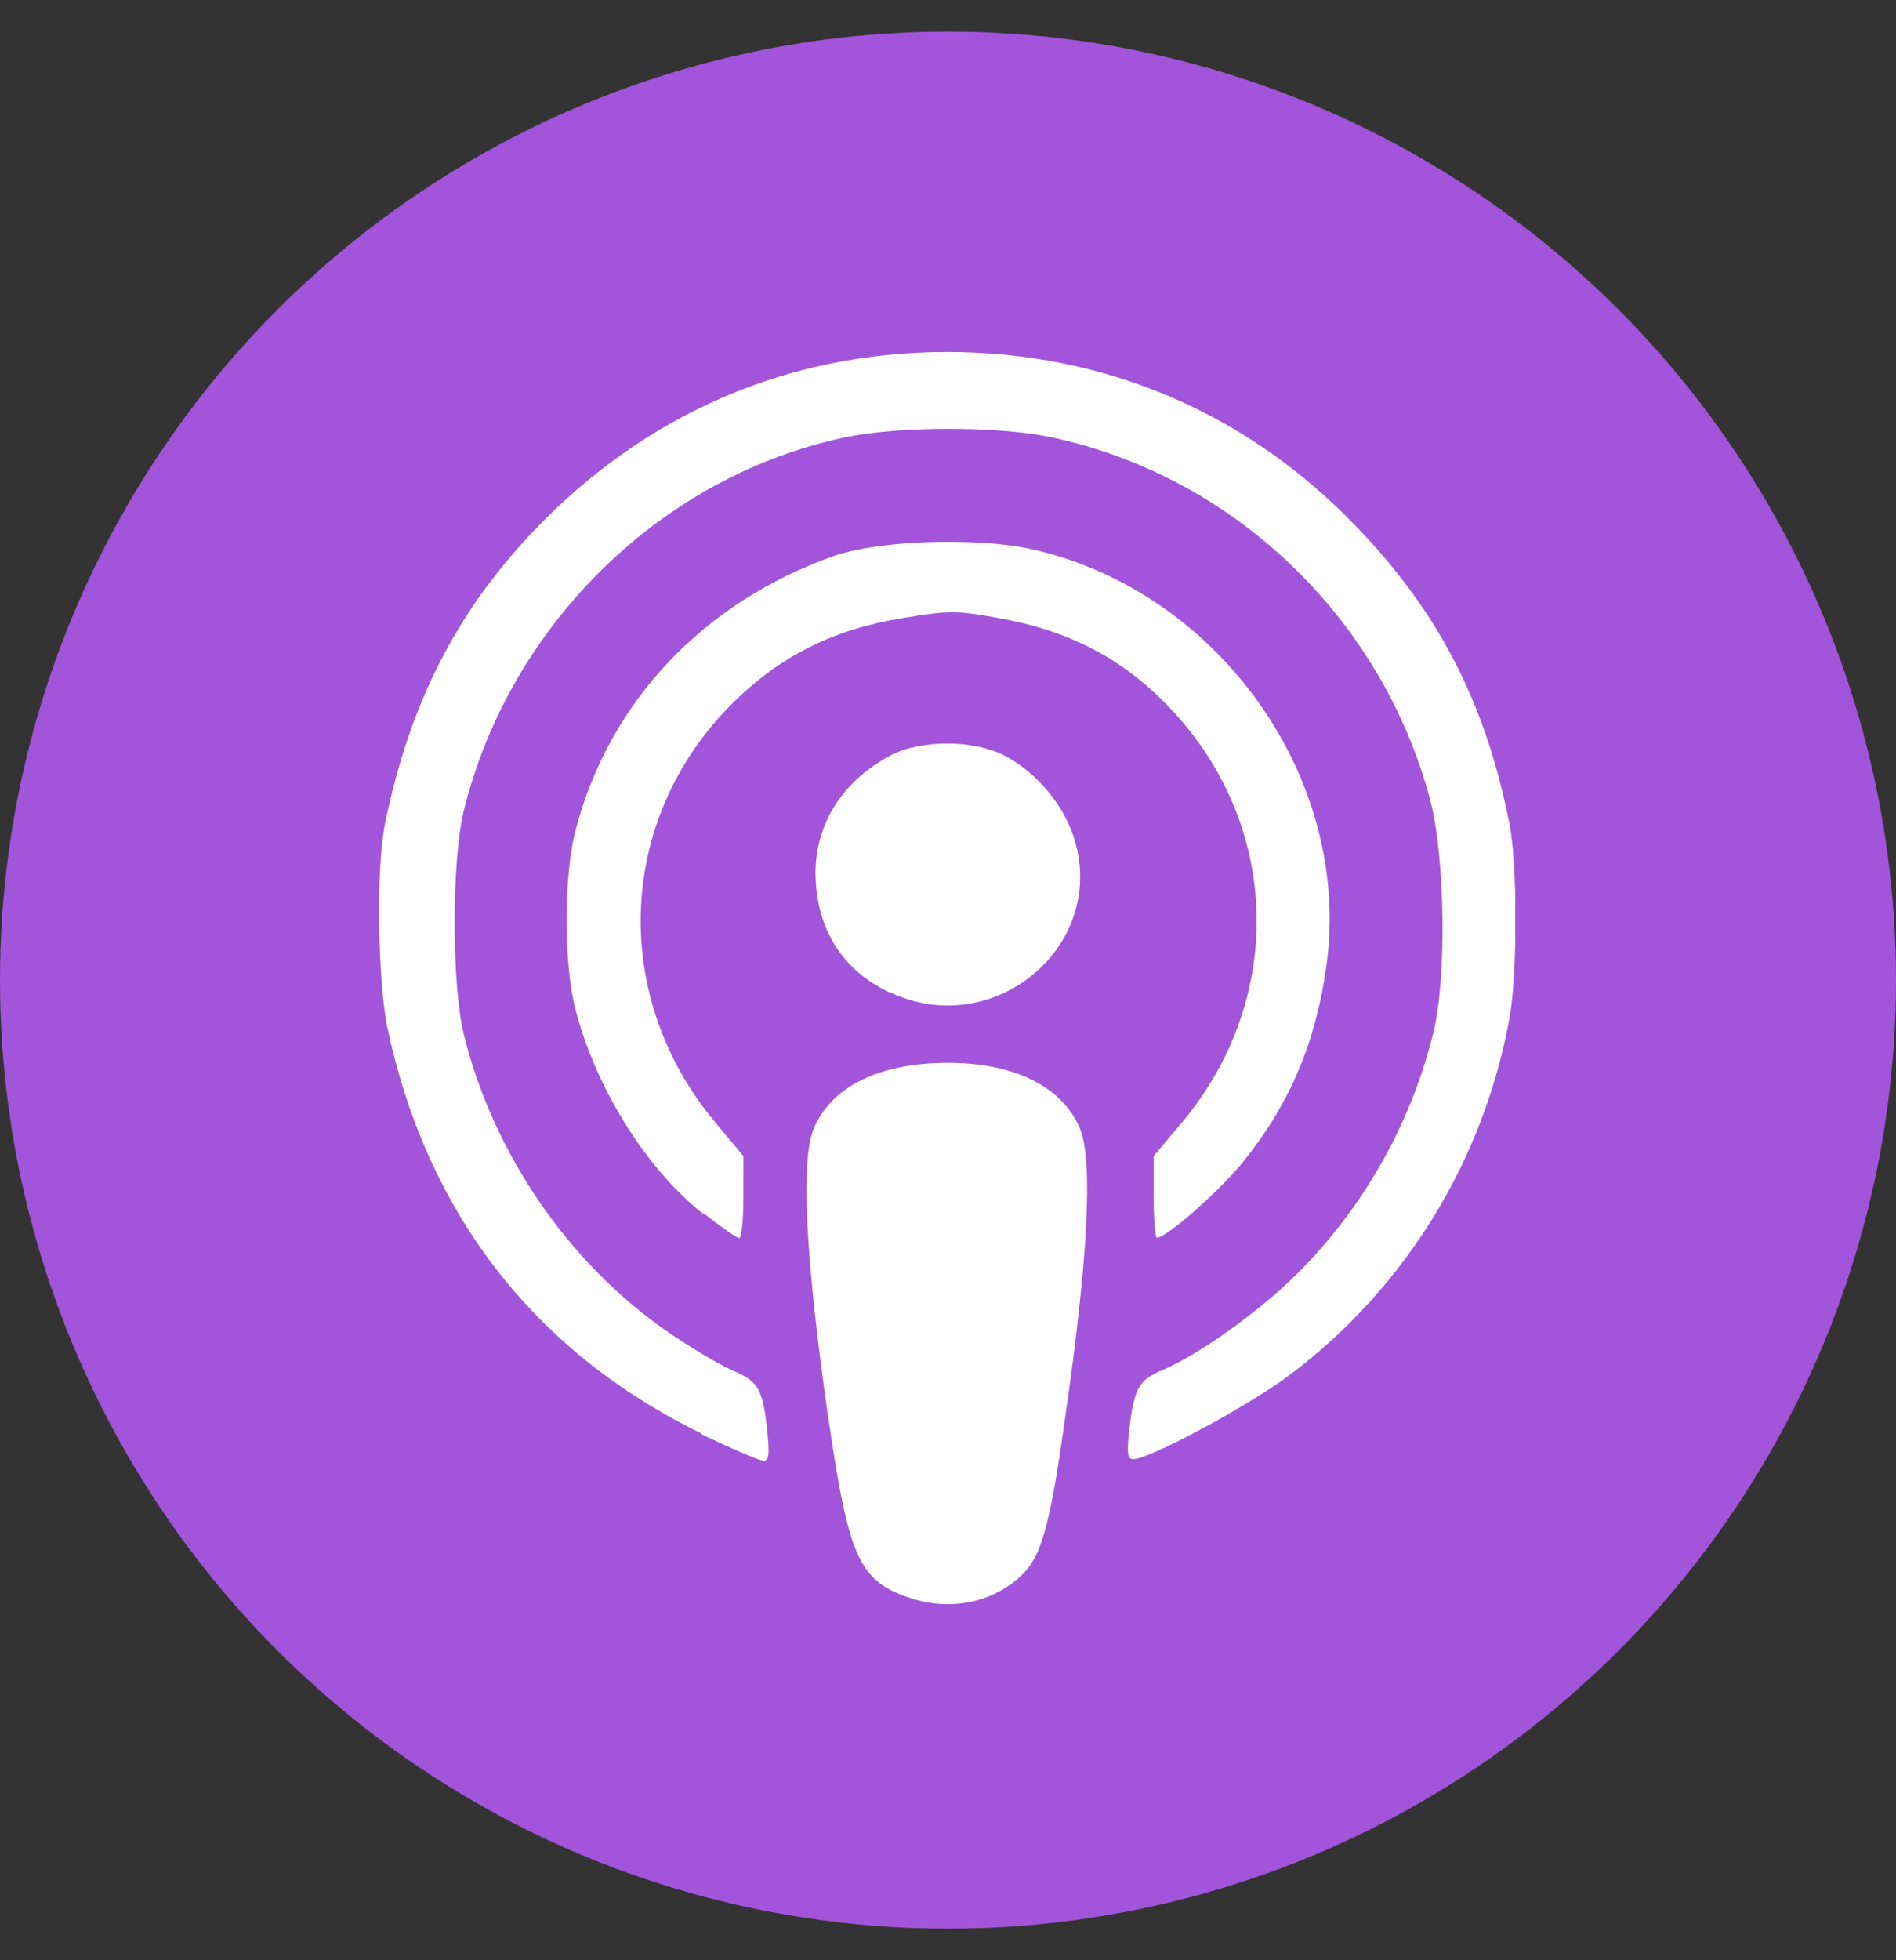
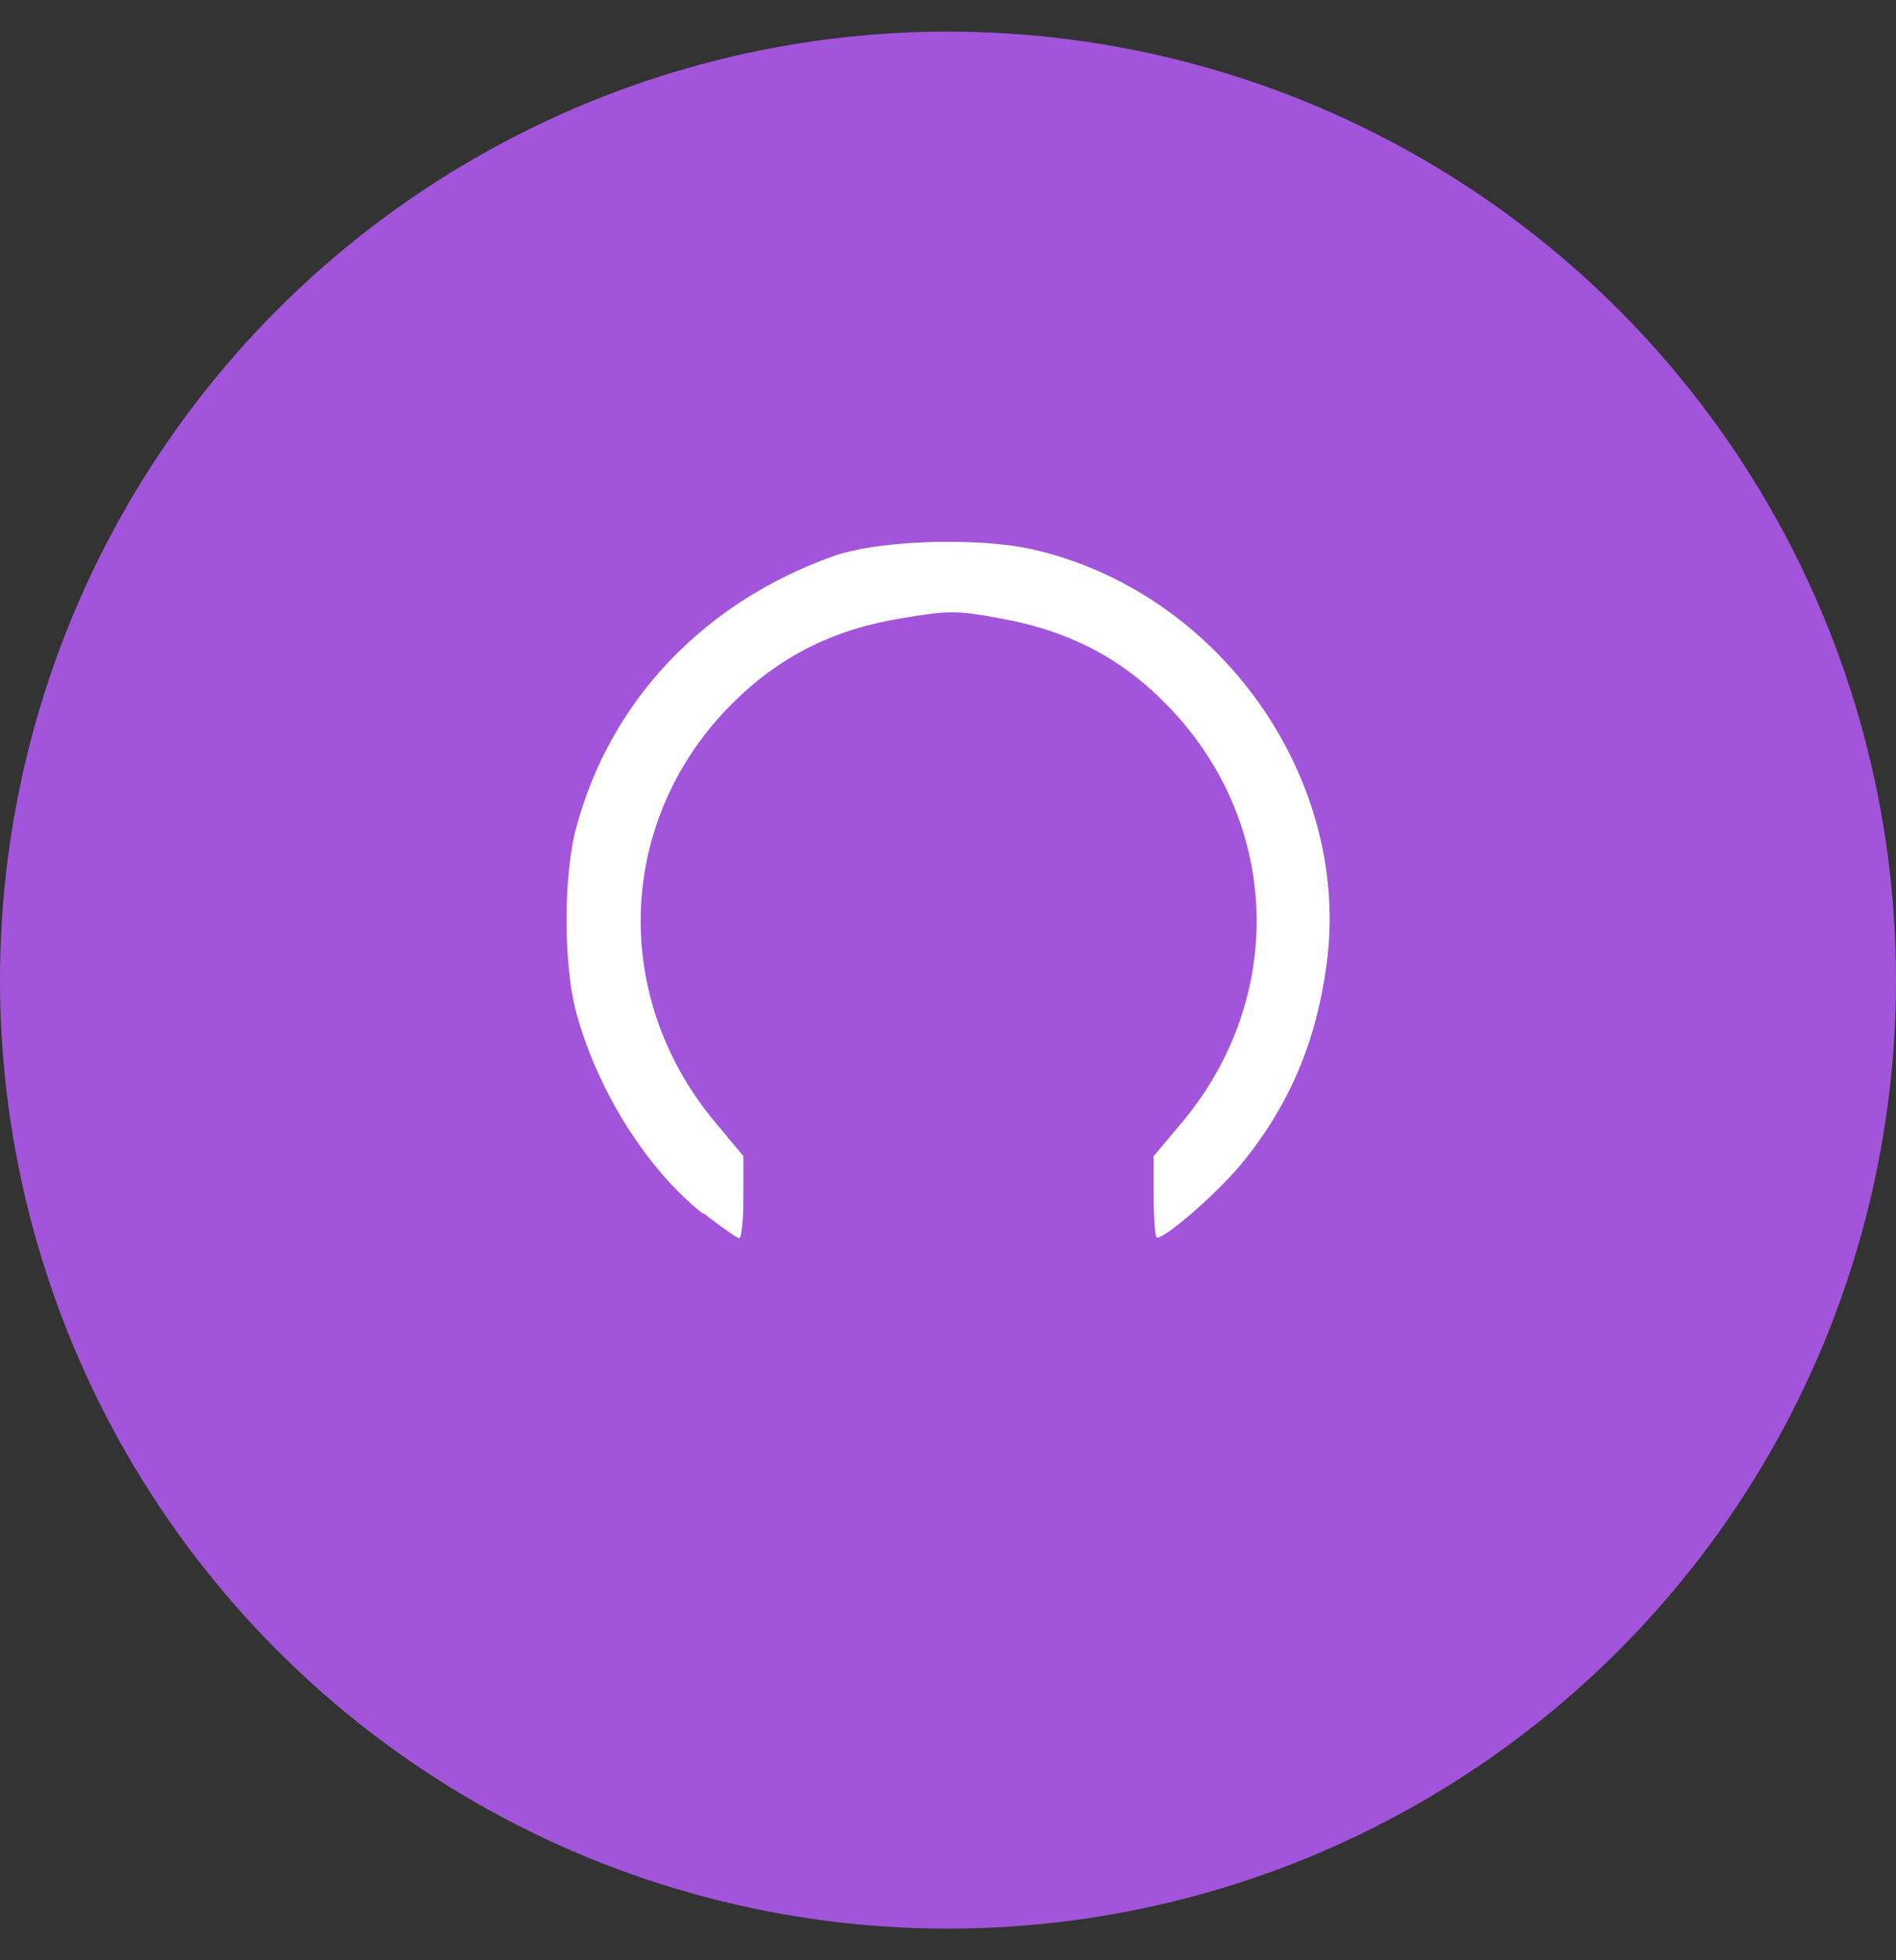
<svg xmlns="http://www.w3.org/2000/svg" width="30" height="31" viewBox="0 0 30 31" fill="none">
  <rect x="0" y="0" width="30" height="31" fill="#333333" stroke="none" />
  <circle cx="15" cy="15.5" r="15" fill="#A254DA" />
  <g clip-path="url(#clip0_62_459)">
-     <path d="M14.092 11.947C13.335 12.346 12.903 13.027 12.903 13.81C12.911 14.677 13.321 15.345 14.085 15.699H14.096C15.718 16.454 17.503 14.978 17.007 13.293C16.845 12.743 16.414 12.223 15.896 11.95C15.654 11.825 15.324 11.758 14.991 11.758H14.994C14.661 11.758 14.331 11.82 14.092 11.945V11.947Z" fill="white" />
-     <path d="M11.077 22.659L11.119 22.692C11.582 22.912 12.021 23.101 12.08 23.101C12.171 23.101 12.179 22.992 12.137 22.604C12.072 21.975 11.991 21.845 11.633 21.691C11.469 21.624 11.077 21.403 10.751 21.186C9.094 20.117 7.829 18.325 7.341 16.37C7.145 15.569 7.145 13.612 7.341 12.809C8.076 9.858 10.49 7.511 13.403 6.91C14.251 6.739 15.774 6.739 16.61 6.91C19.49 7.511 21.845 9.744 22.622 12.622C22.867 13.525 22.898 15.483 22.672 16.363C22.313 17.794 21.57 19.099 20.527 20.141C19.931 20.737 18.953 21.434 18.383 21.671C18.023 21.823 17.948 21.951 17.87 22.584C17.828 22.981 17.836 23.076 17.932 23.076C18.188 23.076 19.778 22.222 20.428 21.728C22.253 20.348 23.487 18.329 23.889 16.074C24.011 15.366 24.011 13.649 23.882 13.019C23.506 11.125 22.771 9.687 21.464 8.331C19.74 6.531 17.483 5.566 14.987 5.566C12.467 5.566 10.202 6.547 8.439 8.402C7.216 9.687 6.481 11.138 6.098 12.998C5.946 13.69 5.977 15.486 6.127 16.241C6.745 19.165 8.436 21.363 11.078 22.659H11.077Z" fill="white" />
-     <path d="M13.108 22.433C13.425 24.61 13.589 24.982 14.352 25.256H14.355C14.989 25.482 15.653 25.365 16.126 24.948C16.467 24.647 16.605 24.2 16.851 22.433C17.219 19.901 17.298 18.338 17.085 17.841C16.802 17.179 16.038 16.803 14.981 16.808C13.916 16.811 13.157 17.182 12.879 17.841C12.664 18.338 12.745 19.902 13.106 22.433H13.108Z" fill="white" />
    <path d="M18.697 17.755L18.254 18.285V18.931C18.254 19.282 18.279 19.574 18.305 19.574C18.459 19.574 19.331 18.806 19.69 18.348C20.417 17.44 20.825 16.462 20.988 15.27C21.398 12.319 19.29 9.345 16.313 8.682C15.988 8.612 15.566 8.573 15.132 8.57H15.126C14.399 8.557 13.628 8.64 13.189 8.794C11.139 9.523 9.657 11.079 9.119 13.084C8.914 13.826 8.914 15.239 9.111 15.986C9.438 17.221 10.222 18.476 11.111 19.185L11.148 19.198C11.417 19.41 11.667 19.581 11.696 19.581C11.734 19.581 11.763 19.293 11.763 18.934V18.283L11.321 17.754C9.641 15.748 9.763 12.929 11.6 11.112C12.352 10.37 13.196 9.949 14.29 9.773C15.009 9.653 15.15 9.653 15.835 9.781C16.895 9.972 17.718 10.394 18.428 11.112C20.258 12.946 20.378 15.748 18.7 17.754L18.697 17.755Z" fill="white" />
  </g>
  <defs>
    <clipPath id="clip0_62_459">
      <rect width="17.976" height="19.803" fill="white" transform="translate(5.999 5.566)" />
    </clipPath>
  </defs>
</svg>